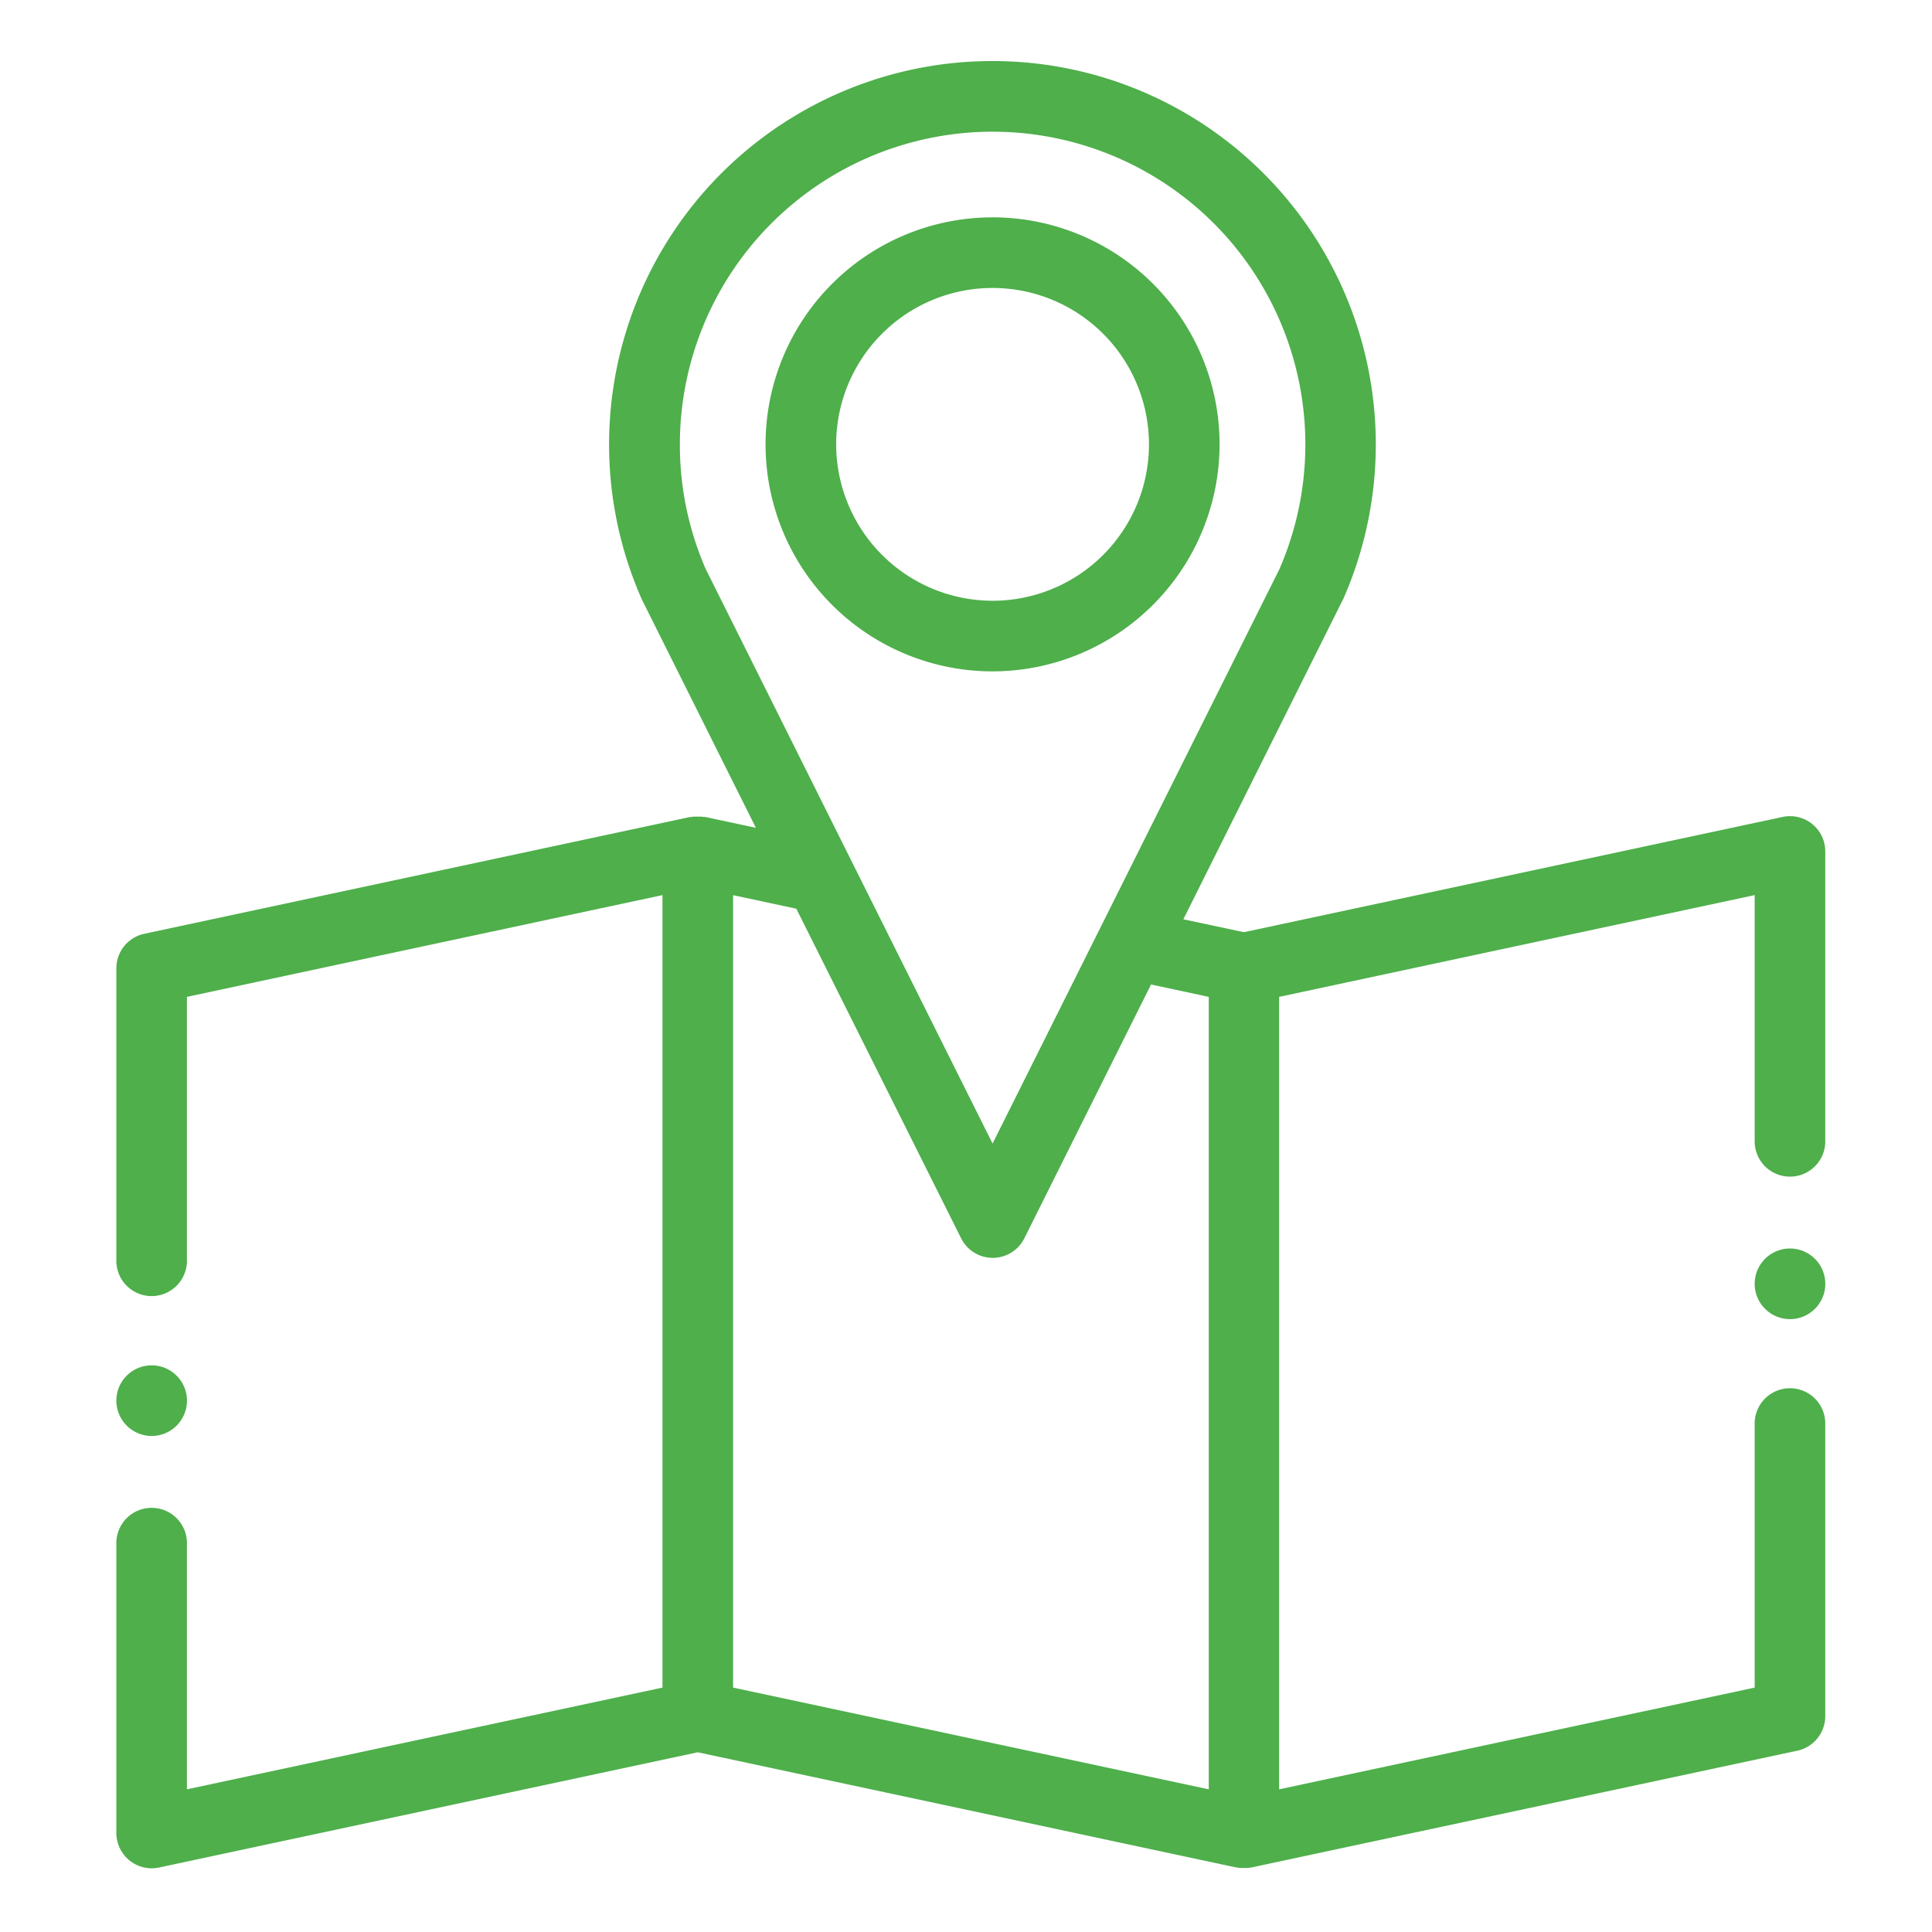
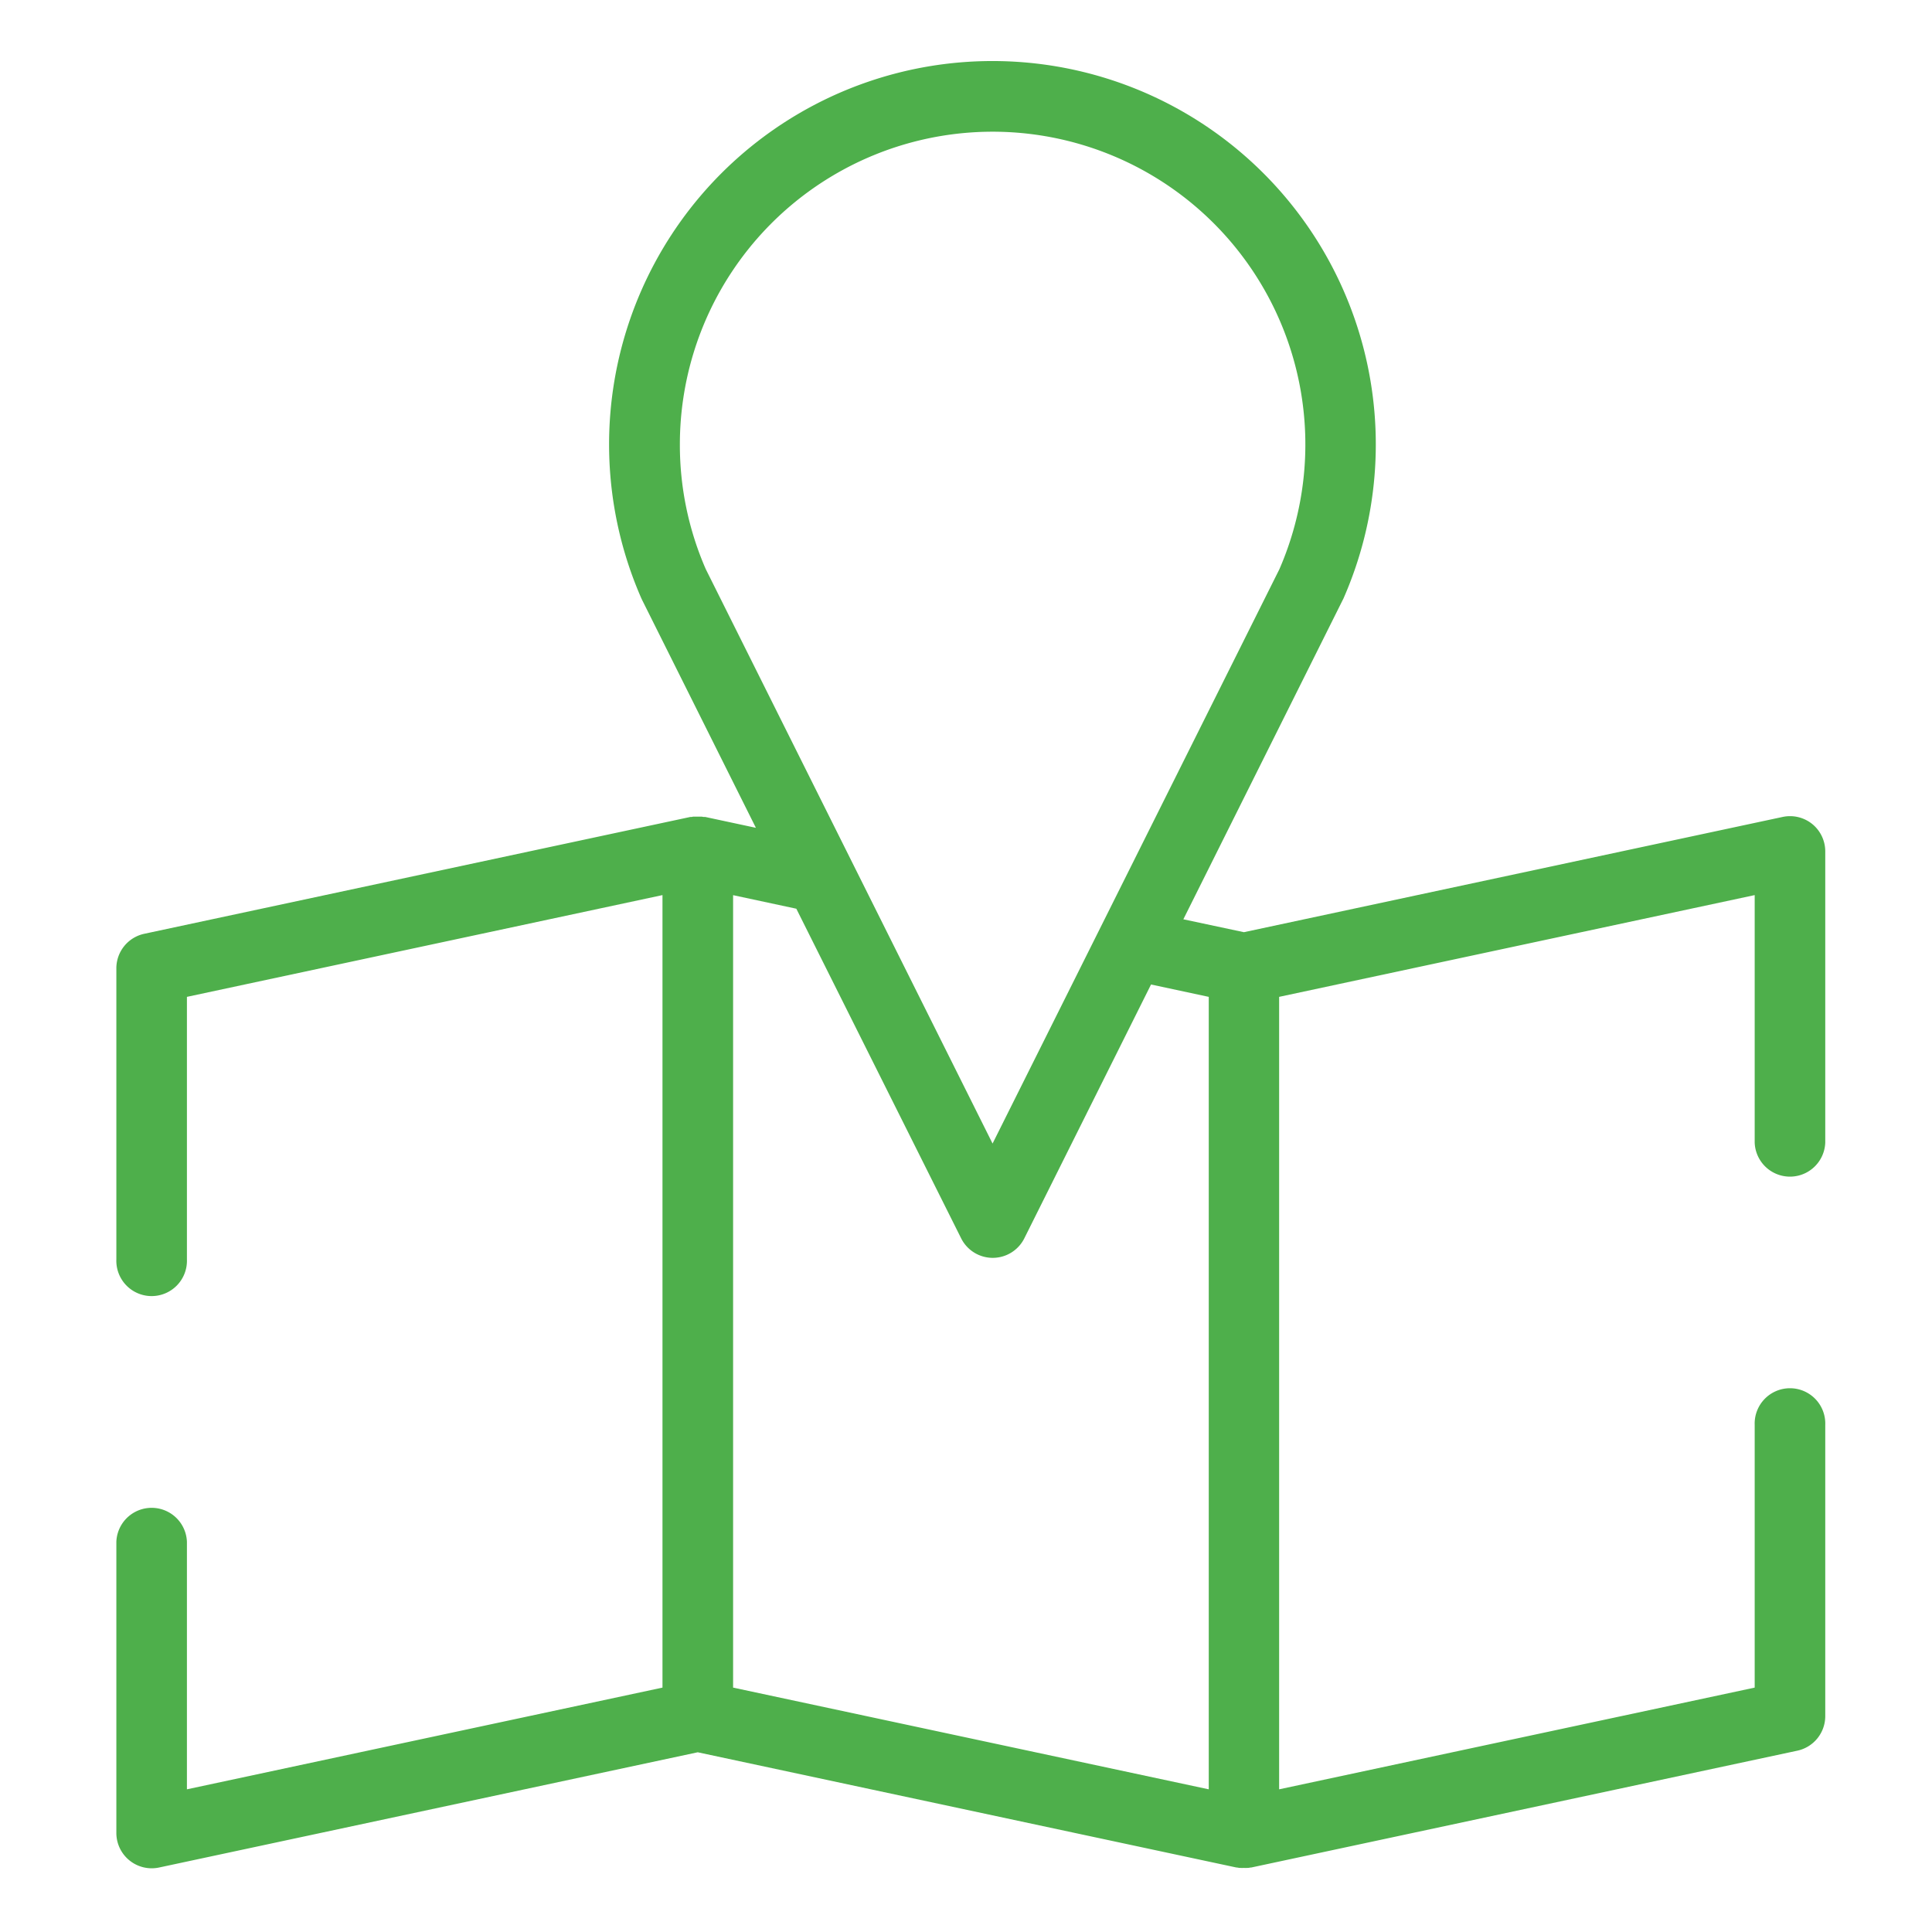
<svg xmlns="http://www.w3.org/2000/svg" id="Layer_1" data-name="Layer 1" viewBox="0 0 400 400">
  <defs>
    <style>.cls-1{fill:#4eaf4b;fill-rule:evenodd;}</style>
  </defs>
  <path class="cls-1" d="M375.2,170.6a7.32,7.32,0,0,0-6.13-1.46L257.54,193,245,190.33l33-66.12a3.18,3.18,0,0,0,.16-.32,79.37,79.37,0,1,0-145.37,0l.15.32,23.56,47.18L146,169.14l-.29,0c-.14,0-.28-.05-.43-.06s-.26,0-.39,0l-.42,0-.4,0-.41,0c-.14,0-.27,0-.41.06l-.31,0L29.87,193.33a7.31,7.31,0,0,0-5.78,7.15v60.28a7.31,7.31,0,1,0,14.61,0V206.39l98.46-21.07V349.4L38.7,370.46V319.22a7.31,7.31,0,0,0-14.61,0V379.5a7.32,7.32,0,0,0,8.84,7.15l111.53-23.86L256,386.65l.12,0,.48.08.22,0a5.53,5.53,0,0,0,.71,0,5.32,5.32,0,0,0,.69,0l.22,0,.49-.08.12,0,113.07-24.19a7.32,7.32,0,0,0,5.78-7.15V295a7.31,7.31,0,1,0-14.61,0V349.4l-98.46,21.06V206.39l98.46-21.07v51.25a7.31,7.31,0,0,0,14.61,0V176.29A7.31,7.31,0,0,0,375.2,170.6ZM140.76,92a64.75,64.75,0,1,1,124.12,25.86L205.5,236.76,146.13,117.85A64.22,64.22,0,0,1,140.76,92Zm11,93.33,13.11,2.81L199,256.39a7.31,7.31,0,0,0,13.07,0l26.24-52.56,11.95,2.56V370.46L151.78,349.4V185.32Z" />
-   <path class="cls-1" d="M252.5,92a47,47,0,1,0-47,47A47.05,47.05,0,0,0,252.5,92Zm-79.38,0a32.38,32.38,0,1,1,32.38,32.38A32.42,32.42,0,0,1,173.12,92Z" />
-   <path class="cls-1" d="M31.4,297.3A7.31,7.31,0,1,0,24.09,290,7.32,7.32,0,0,0,31.4,297.3Z" />
-   <path class="cls-1" d="M370.6,258.49a7.31,7.31,0,1,0,7.31,7.31A7.32,7.32,0,0,0,370.6,258.49Z" />
</svg>